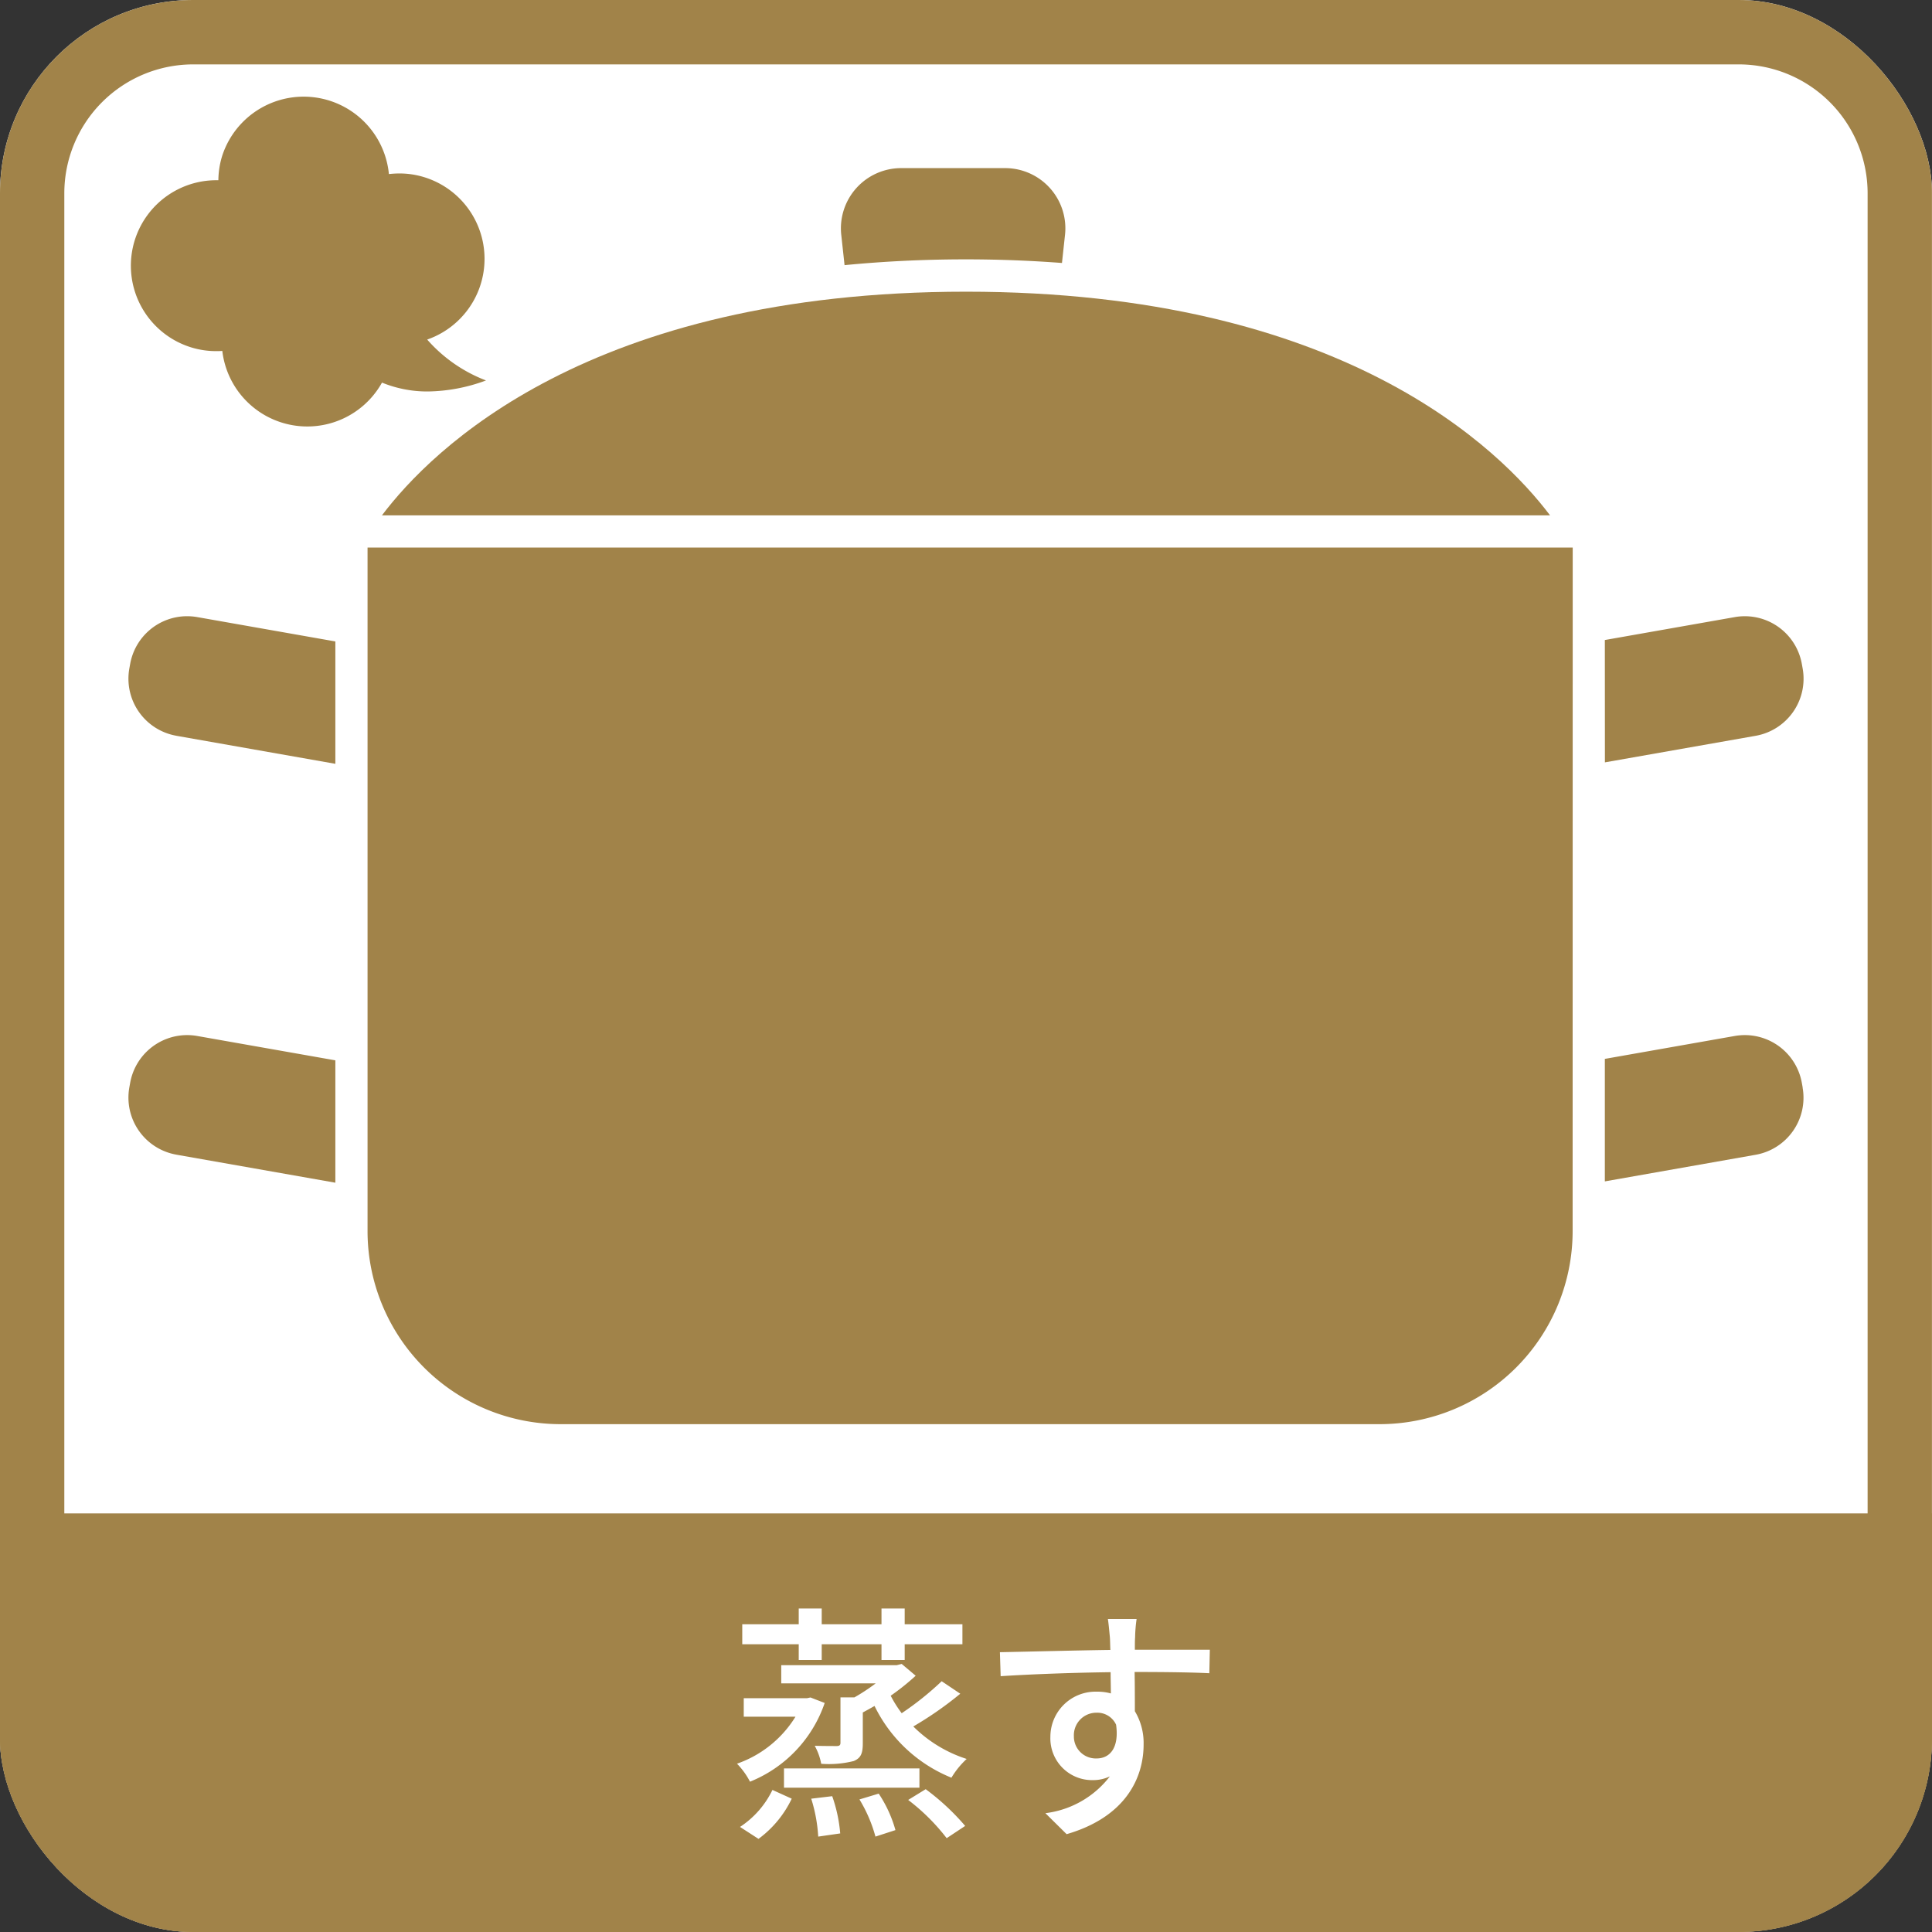
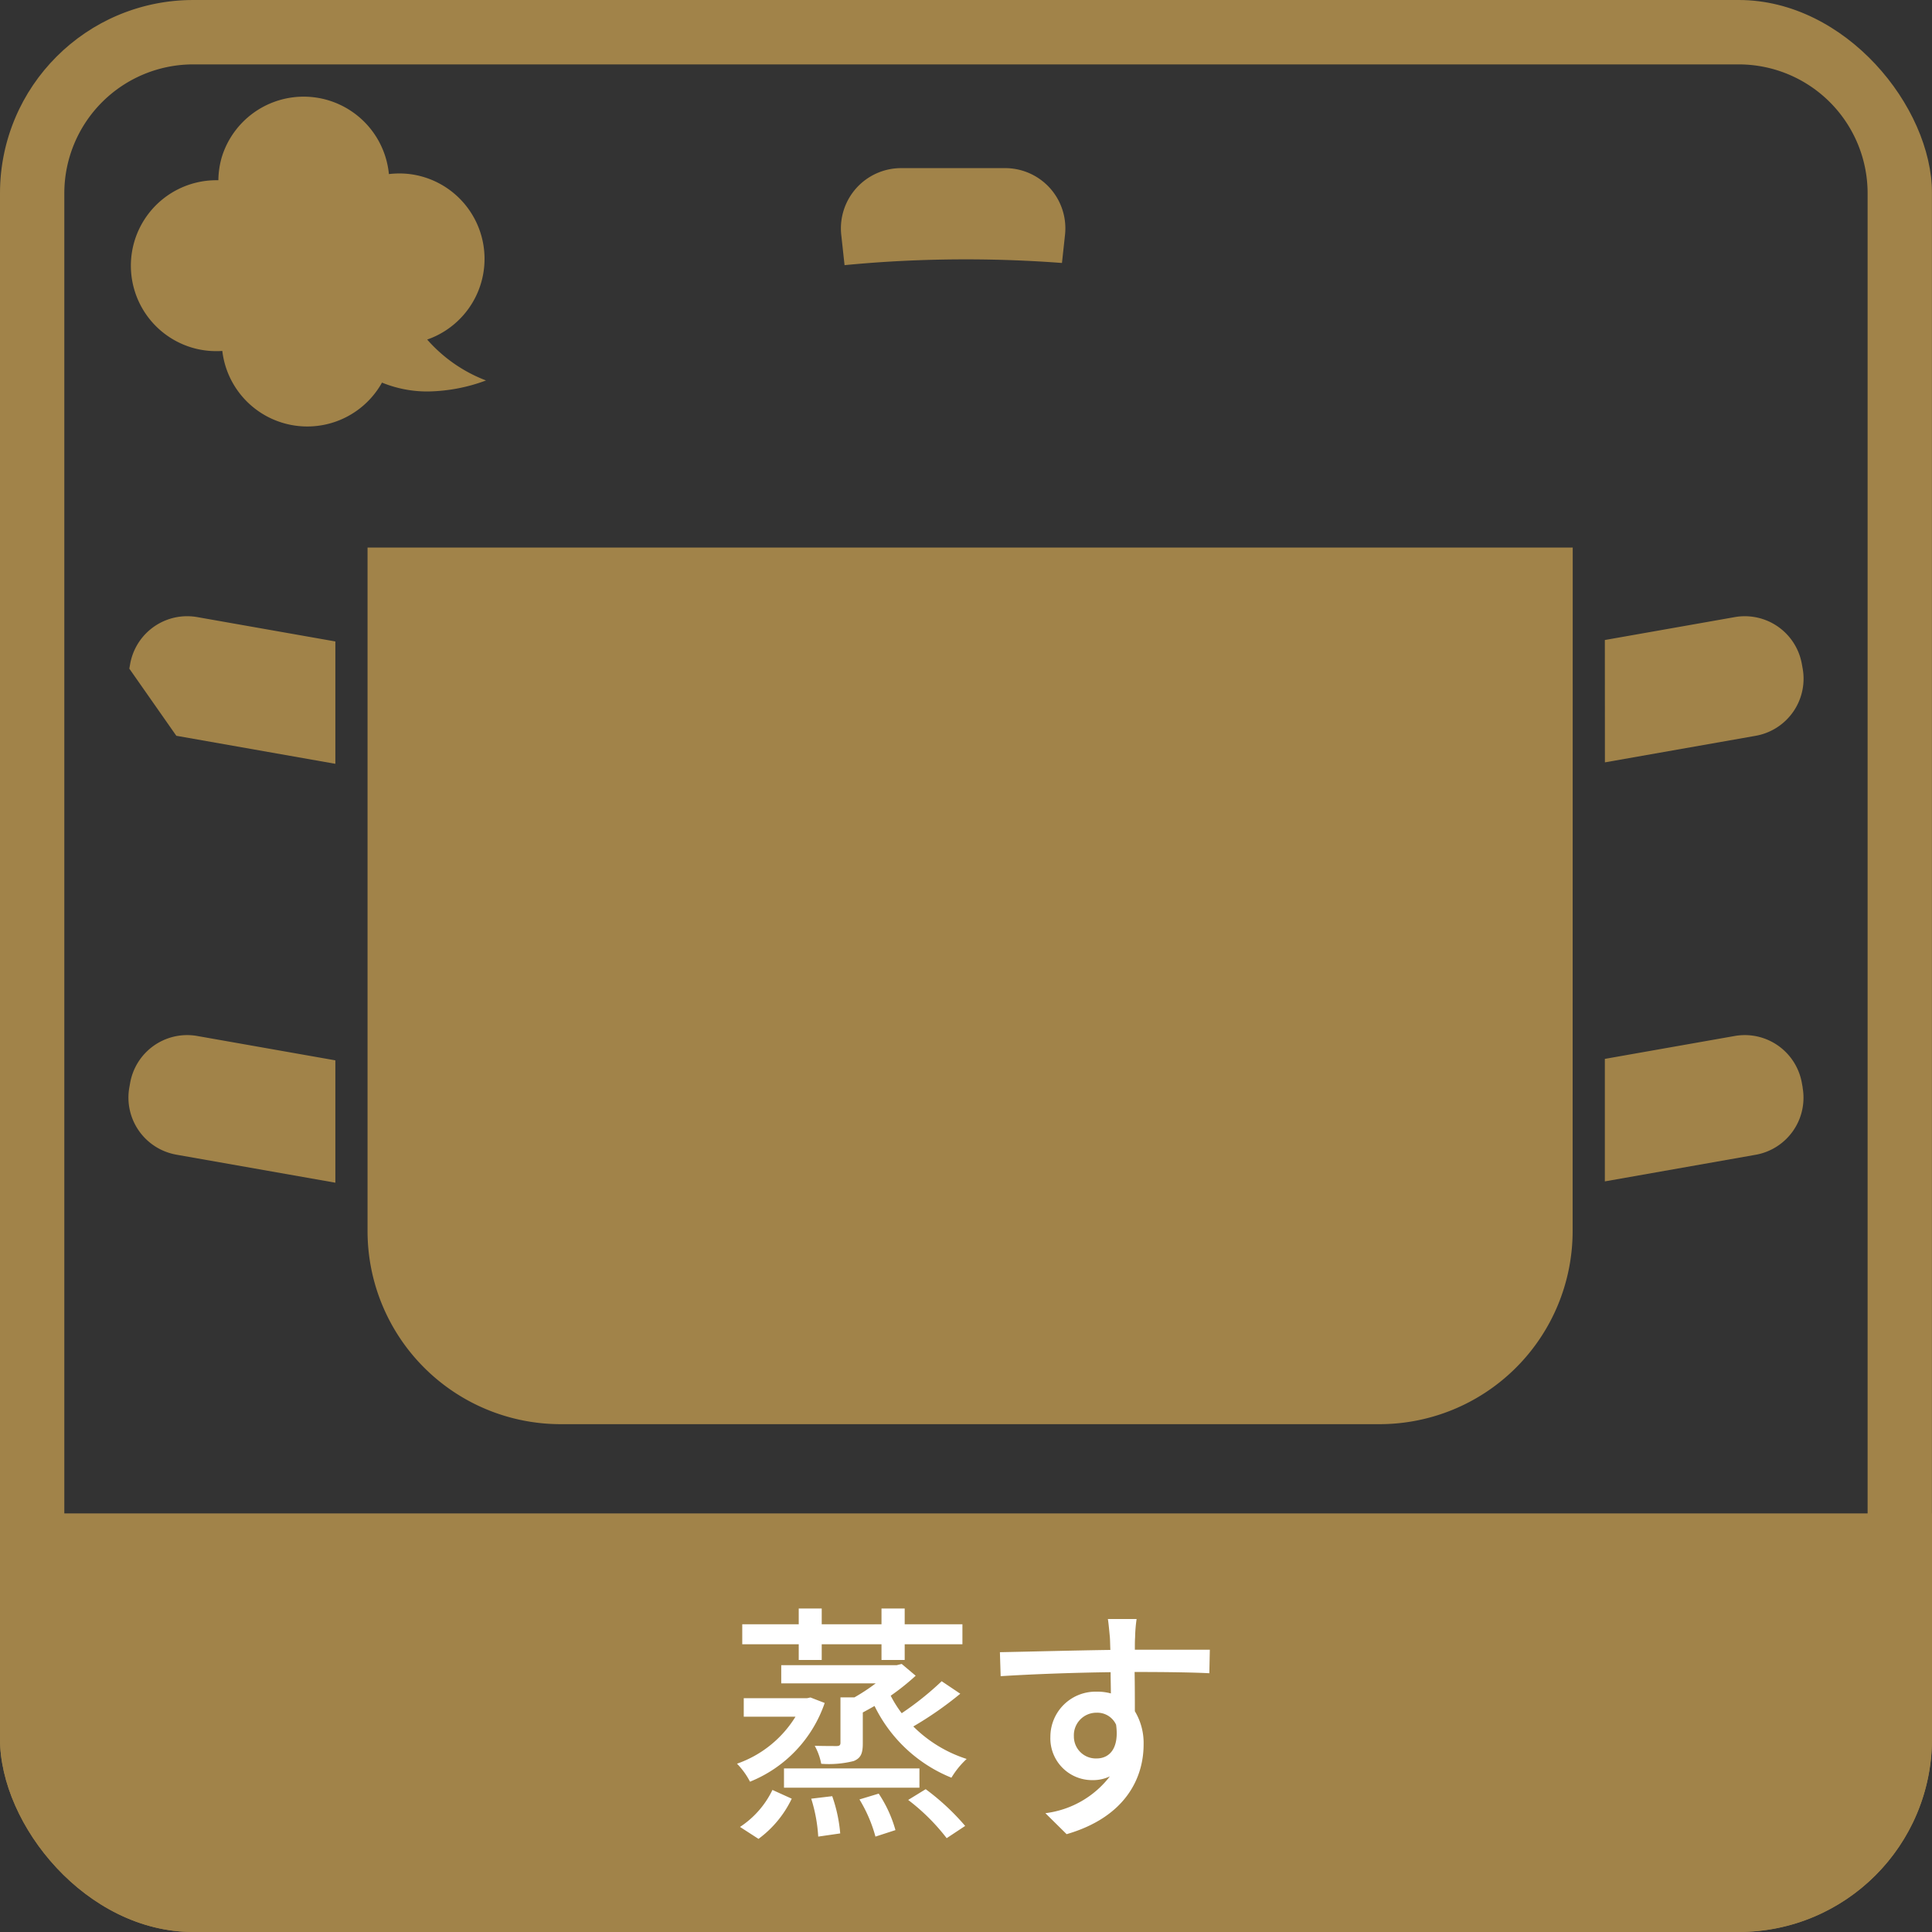
<svg xmlns="http://www.w3.org/2000/svg" width="85.039" height="85.039" viewBox="0 0 85.039 85.039">
  <rect x="0" y="0" width="85.039" height="85.039" fill="#333333" stroke="none" />
  <defs>
    <clipPath id="a">
      <rect width="85.039" height="85.039" rx="8.504" fill="none" />
    </clipPath>
  </defs>
  <g transform="translate(6604 6054.04)">
    <g transform="translate(-6604 -6054.04)">
      <g clip-path="url(#a)">
-         <path d="M76.535,85.039H8.5a8.5,8.5,0,0,1-8.5-8.5V8.5A8.5,8.5,0,0,1,8.5,0H76.535a8.5,8.5,0,0,1,8.5,8.5V76.535a8.5,8.5,0,0,1-8.5,8.5" fill="#fff" />
        <path d="M0,0H85.039V18.425H0Z" transform="translate(0 66.614)" fill="#a18349" />
        <path d="M76.536,0H8.5A8.5,8.5,0,0,0,0,8.5V76.535a8.5,8.5,0,0,0,8.5,8.5H76.536a8.5,8.5,0,0,0,8.5-8.5V8.5a8.5,8.5,0,0,0-8.5-8.5m5.669,76.535A5.675,5.675,0,0,1,76.536,82.2H8.5a5.675,5.675,0,0,1-5.669-5.669V8.5A5.676,5.676,0,0,1,8.5,2.834H76.536A5.676,5.676,0,0,1,82.205,8.5Z" fill="#a18349" />
-         <path d="M7.761,32.386l7,1.234V28.234L8.682,27.162a2.61,2.61,0,0,0-.446-.039,2.55,2.55,0,0,0-2.508,2.108l-.036.2a2.551,2.551,0,0,0,2.069,2.954" fill="#a18349" />
+         <path d="M7.761,32.386l7,1.234V28.234L8.682,27.162a2.61,2.61,0,0,0-.446-.039,2.55,2.55,0,0,0-2.508,2.108l-.036.2" fill="#a18349" />
        <path d="M70.642,33.556l6.636-1.169a2.552,2.552,0,0,0,2.069-2.956l-.036-.2A2.549,2.549,0,0,0,76.8,27.124a2.5,2.5,0,0,0-.446.039l-5.715,1.008Z" fill="#a18349" />
        <path d="M7.761,50.824l7,1.234V46.672L8.682,45.6a2.513,2.513,0,0,0-.446-.039,2.55,2.55,0,0,0-2.508,2.108l-.036.2a2.551,2.551,0,0,0,2.069,2.954" fill="#a18349" />
        <path d="M79.347,47.87l-.036-.2A2.551,2.551,0,0,0,76.8,45.561a2.611,2.611,0,0,0-.446.039l-5.715,1.008V52l6.636-1.171a2.55,2.55,0,0,0,2.069-2.954" fill="#a18349" />
        <path d="M46.743,11.58l.134-1.237A2.651,2.651,0,0,0,44.241,7.4H39.666a2.652,2.652,0,0,0-2.637,2.938l.145,1.333c1.667-.162,3.443-.255,5.346-.255,1.483,0,2.884.058,4.223.159" fill="#a18349" />
-         <path d="M16.811,22.685H68.228C66.053,19.8,59.1,12.839,42.52,12.839S18.986,19.8,16.811,22.685" fill="#a18349" />
        <path d="M69.225,24.1H16.178V54.186a8.5,8.5,0,0,0,8.5,8.5H60.721a8.5,8.5,0,0,0,8.5-8.5Z" fill="#a18349" />
        <path d="M16.811,16.84a5.287,5.287,0,0,0,2.028.391,7.6,7.6,0,0,0,2.553-.485,6.541,6.541,0,0,1-2.589-1.8,3.761,3.761,0,0,0-.093-7.135,3.69,3.69,0,0,0-1.132-.176,4.145,4.145,0,0,0-.46.027,3.77,3.77,0,0,0-7.342-.79,3.727,3.727,0,0,0-.164,1.061H9.533a3.762,3.762,0,0,0-1.157,7.345,3.707,3.707,0,0,0,1.14.177,2.676,2.676,0,0,0,.269-.009,3.766,3.766,0,0,0,7.026,1.4" fill="#a18349" />
      </g>
    </g>
    <path d="M9.449-6.039a13.322,13.322,0,0,1-1.76,1.408,5.268,5.268,0,0,1-.484-.77,10.407,10.407,0,0,0,1.1-.88L7.689-6.8l-.22.055H2.387v.8H6.545a8.564,8.564,0,0,1-.935.616H4.994v2c0,.1-.044.143-.165.143s-.539,0-.968-.011a2.636,2.636,0,0,1,.286.792,4.491,4.491,0,0,0,1.43-.121c.319-.132.4-.341.4-.781V-4.664c.165-.088.341-.187.517-.286A6.454,6.454,0,0,0,9.878-1.793a3.737,3.737,0,0,1,.671-.825A5.856,5.856,0,0,1,8.2-4.048a15.571,15.571,0,0,0,2.068-1.441ZM2.508-1.353H8.47V-2.2H2.508Zm.649-5.621H4.169v-.693H6.8v.693H7.821v-.693h2.541v-.88H7.821V-9.24H6.8v.693H4.169V-9.24H3.157v.693H.671v.88H3.157Zm.517,1.65-.154.033H.737v.814H3.014A4.928,4.928,0,0,1,.44-2.409a3.294,3.294,0,0,1,.572.792A5.738,5.738,0,0,0,4.3-5.082ZM1.386.9A4.711,4.711,0,0,0,2.849-.869L2-1.254A4.043,4.043,0,0,1,.572.374ZM3.707-.869A6.862,6.862,0,0,1,4.015.8L4.983.66A6.566,6.566,0,0,0,4.631-.979ZM5.83-.836A6.336,6.336,0,0,1,6.534.8l.88-.286a5.579,5.579,0,0,0-.737-1.606Zm2.145.022A9.08,9.08,0,0,1,9.669.869L10.483.33A10.415,10.415,0,0,0,8.745-1.287ZM18.029-8.778H16.764c.022.11.055.451.088.8.011.132.011.319.022.561-1.573.022-3.619.077-4.862.1l.033,1.056c1.364-.088,3.168-.154,4.84-.176,0,.319.011.649.011.935a2.2,2.2,0,0,0-.616-.077A1.987,1.987,0,0,0,14.234-3.6a1.837,1.837,0,0,0,1.848,1.914,1.723,1.723,0,0,0,.77-.165A4.227,4.227,0,0,1,14.014-.231l.935.924c2.607-.759,3.388-2.486,3.388-3.949a2.709,2.709,0,0,0-.385-1.463c0-.495,0-1.133-.011-1.727,1.595,0,2.64.022,3.289.055l.022-1.034h-3.3c0-.22,0-.418.011-.55A6.41,6.41,0,0,1,18.029-8.778ZM15.268-3.619a.991.991,0,0,1,1-1.034.907.907,0,0,1,.858.528c.143,1.034-.286,1.485-.858,1.485A.965.965,0,0,1,15.268-3.619Z" transform="translate(-6572 -5974)" fill="#fff" />
  </g>
</svg>